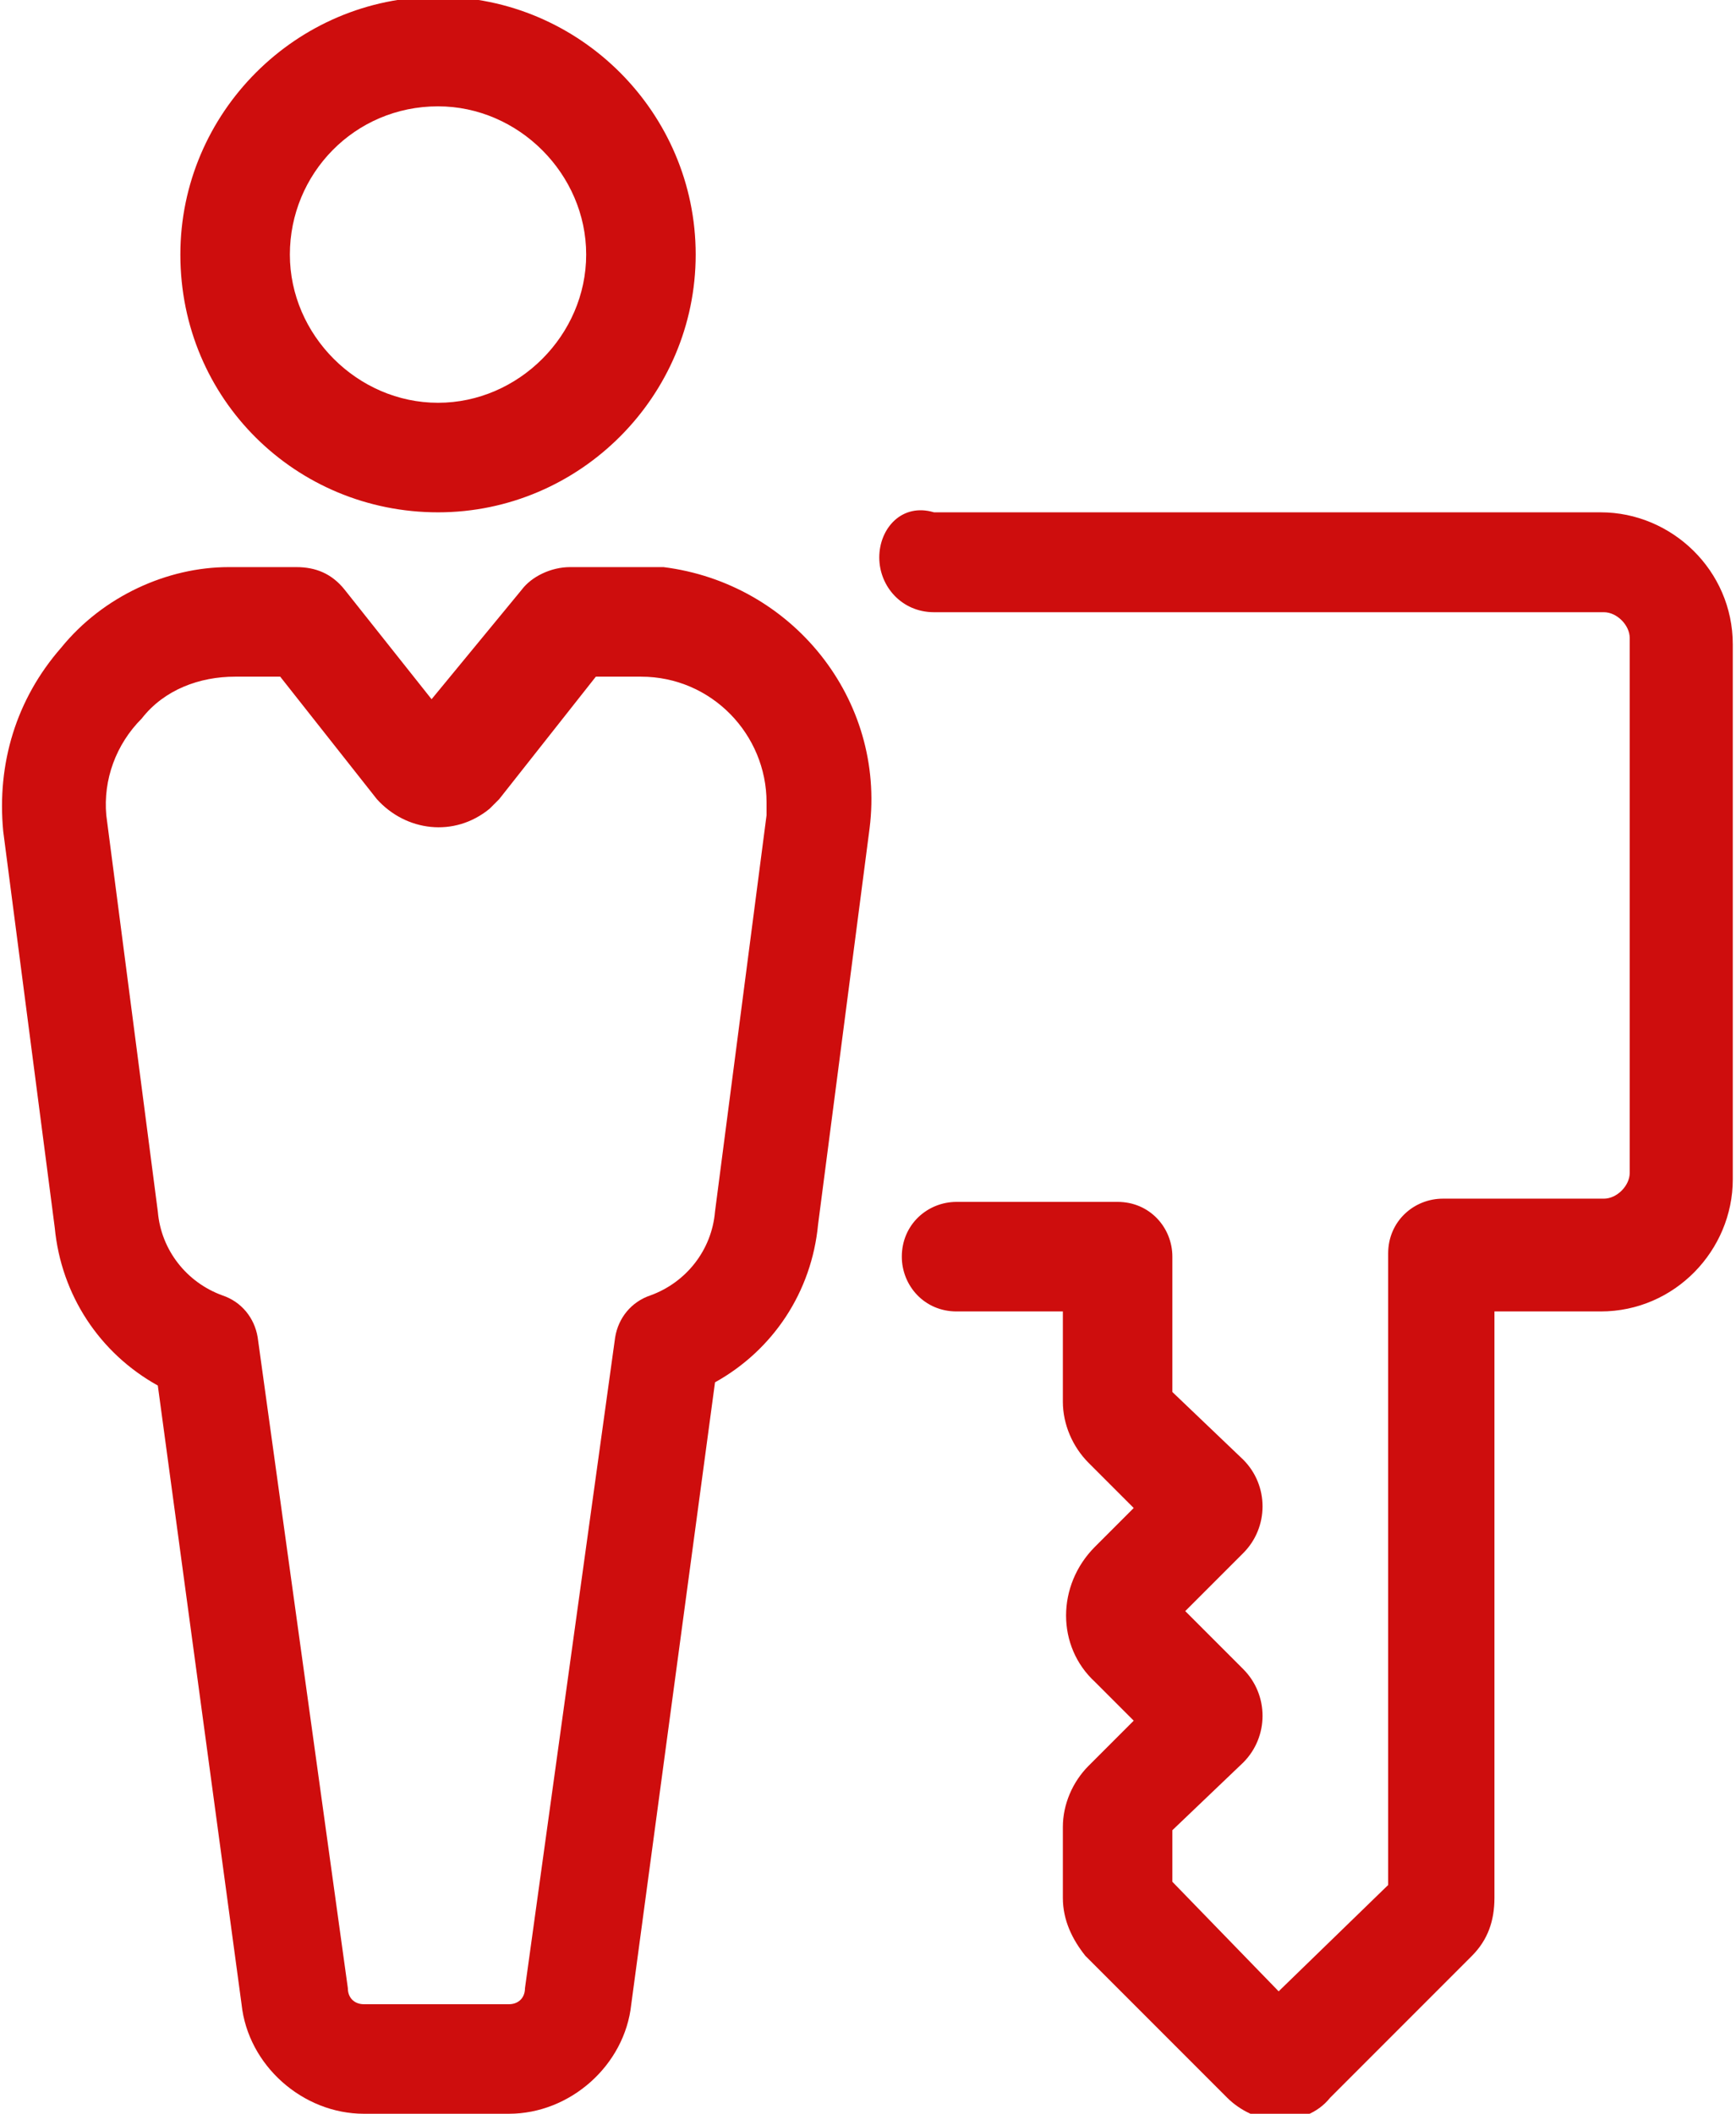
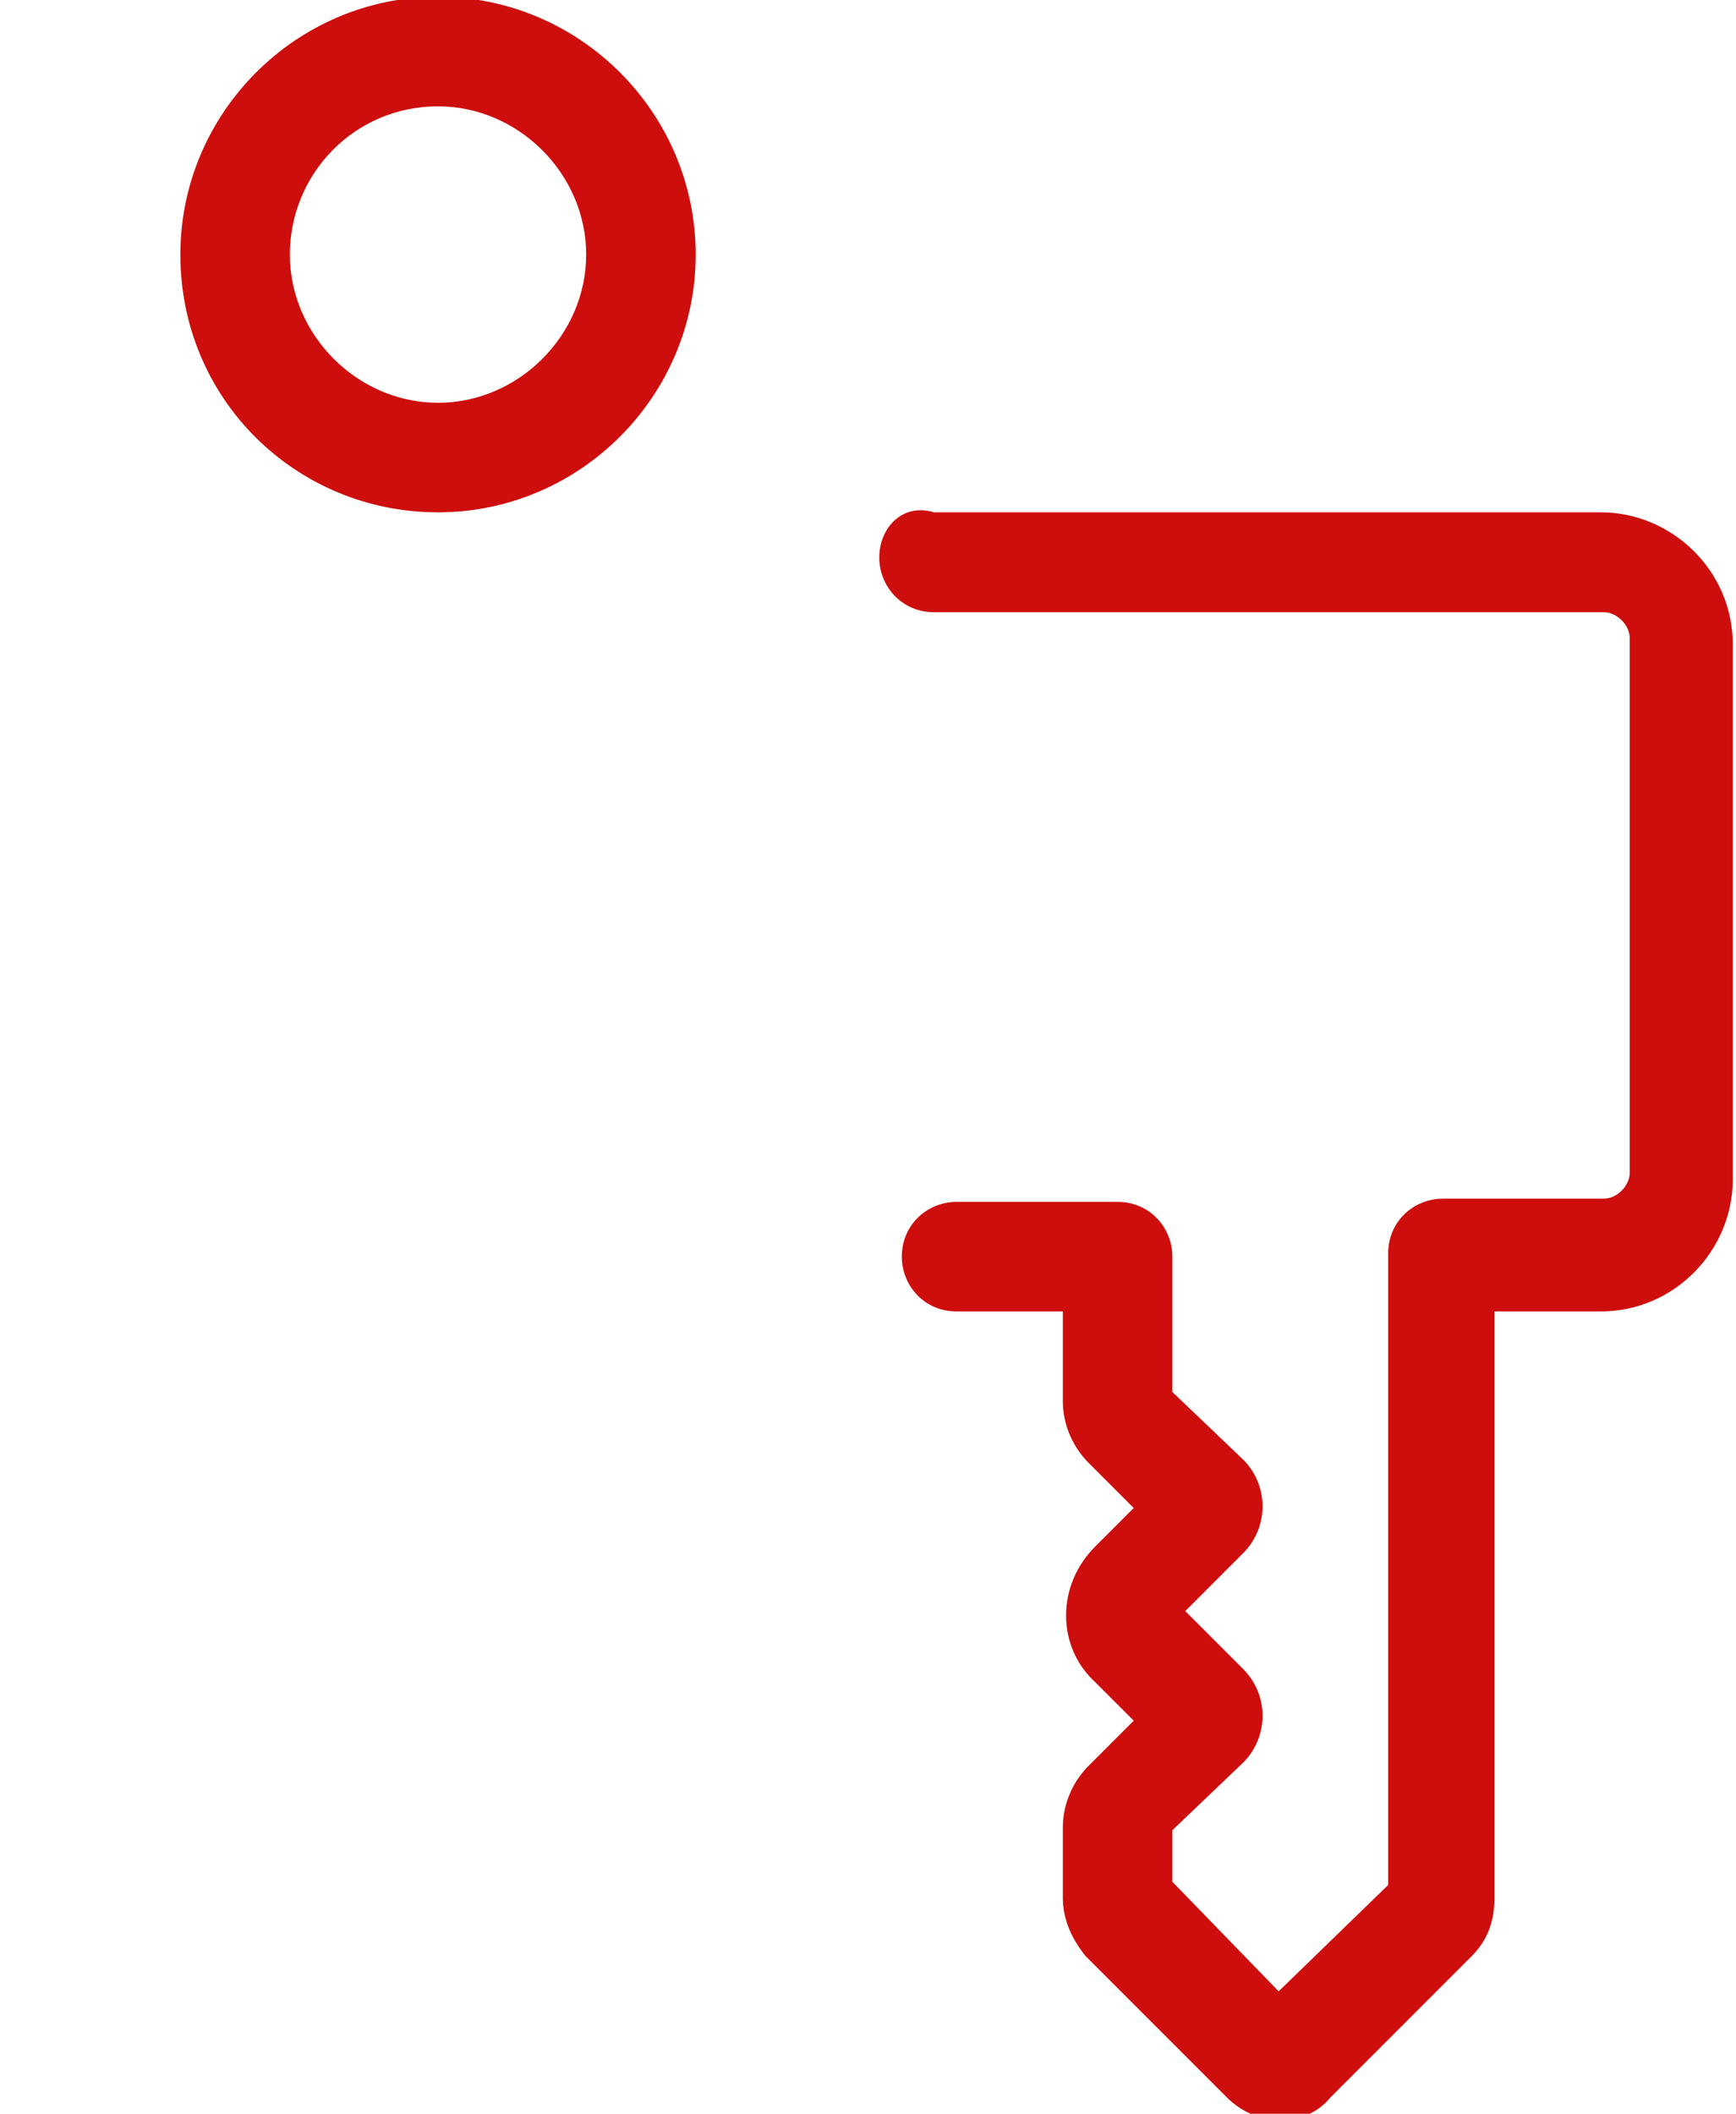
<svg xmlns="http://www.w3.org/2000/svg" version="1.1" id="Capa_1" x="0px" y="0px" viewBox="0 0 53.9 65.6" style="enable-background:new 0 0 53.9 65.6;" xml:space="preserve">
  <style type="text/css">
	.st0{fill:#CE0D0D;}
</style>
  <g id="Grupo_1" transform="translate(-4022 332)">
    <path id="Trazado_1" class="st0" d="M4035.6-316.1c4.4,0,8-3.6,8-8s-3.6-8-8-8c-4.4,0-8,3.6-8,8   C4027.6-319.6,4031.2-316.1,4035.6-316.1L4035.6-316.1z M4035.6-328.7c2.5,0,4.6,2.1,4.6,4.6c0,2.5-2.1,4.6-4.6,4.6   c-2.5,0-4.6-2.1-4.6-4.6c0,0,0,0,0,0l0,0C4031-326.6,4033-328.7,4035.6-328.7z" />
-     <path id="Trazado_2" class="st0" d="M4023.9-311.9c-1.4,1.6-2,3.6-1.8,5.7l1.6,12.3c0.2,2.1,1.4,3.9,3.2,4.9l2.6,19.2   c0.2,1.9,1.9,3.4,3.8,3.4h4.5c1.9,0,3.6-1.5,3.8-3.4l2.6-19.3c1.8-1,3-2.8,3.2-4.9l1.6-12.3c0.5-4-2.4-7.6-6.4-8.1   c-0.3,0-0.5,0-0.8,0h-2.1c-0.6,0-1.2,0.3-1.5,0.7l-2.8,3.4l-2.7-3.4c-0.4-0.5-0.9-0.7-1.5-0.7h-2.1   C4027.2-314.4,4025.2-313.5,4023.9-311.9z M4026.4-309.7c0.7-0.9,1.8-1.3,2.9-1.3h1.4l3,3.8c0.9,1,2.4,1.2,3.5,0.3   c0.1-0.1,0.2-0.2,0.3-0.3l3-3.8h1.4c2.2,0,3.9,1.8,3.9,3.9c0,0.1,0,0.3,0,0.4l-1.6,12.3c-0.1,1.2-0.9,2.2-2,2.6   c-0.6,0.2-1,0.7-1.1,1.3l-2.8,20.2c0,0.3-0.2,0.5-0.5,0.5h-4.5c-0.3,0-0.5-0.2-0.5-0.5l-2.8-20.2c-0.1-0.6-0.5-1.1-1.1-1.3   c-1.1-0.4-1.9-1.4-2-2.6l-1.6-12.3C4025.2-307.8,4025.6-308.9,4026.4-309.7L4026.4-309.7z" />
    <path id="Trazado_3" class="st0" d="M4049.3-314.7c0,0.9,0.7,1.7,1.7,1.7h20.8c0.4,0,0.8,0.4,0.8,0.8v16.6c0,0.4-0.4,0.8-0.8,0.8   h-5c-0.9,0-1.7,0.7-1.7,1.7v19.6l-3.4,3.3l-3.3-3.4v-1.6l2.2-2.1c0.8-0.8,0.8-2.1,0-2.9l-1.8-1.8l1.8-1.8c0.8-0.8,0.8-2.1,0-2.9   l-2.2-2.1v-4.2c0-0.9-0.7-1.7-1.7-1.7h-5c-0.9,0-1.7,0.7-1.7,1.7c0,0.9,0.7,1.7,1.7,1.7c0,0,0,0,0,0h3.3v2.8c0,0.7,0.3,1.4,0.8,1.9   l1.4,1.4l-1.2,1.2c-1.2,1.2-1.2,3.1,0,4.2l1.2,1.2l-1.4,1.4c-0.5,0.5-0.8,1.2-0.8,1.9v2.2c0,0.7,0.3,1.3,0.7,1.8l4.4,4.4   c0.4,0.4,1,0.7,1.6,0.7l0,0c0.6,0,1.2-0.2,1.6-0.7l4.4-4.4c0.5-0.5,0.7-1.1,0.7-1.8v-18.2h3.3c2.3,0,4.1-1.9,4.1-4.1v-16.6   c0-2.3-1.9-4.1-4.1-4.1H4051C4050-316.4,4049.3-315.6,4049.3-314.7C4049.3-314.7,4049.3-314.7,4049.3-314.7L4049.3-314.7z" />
  </g>
</svg>